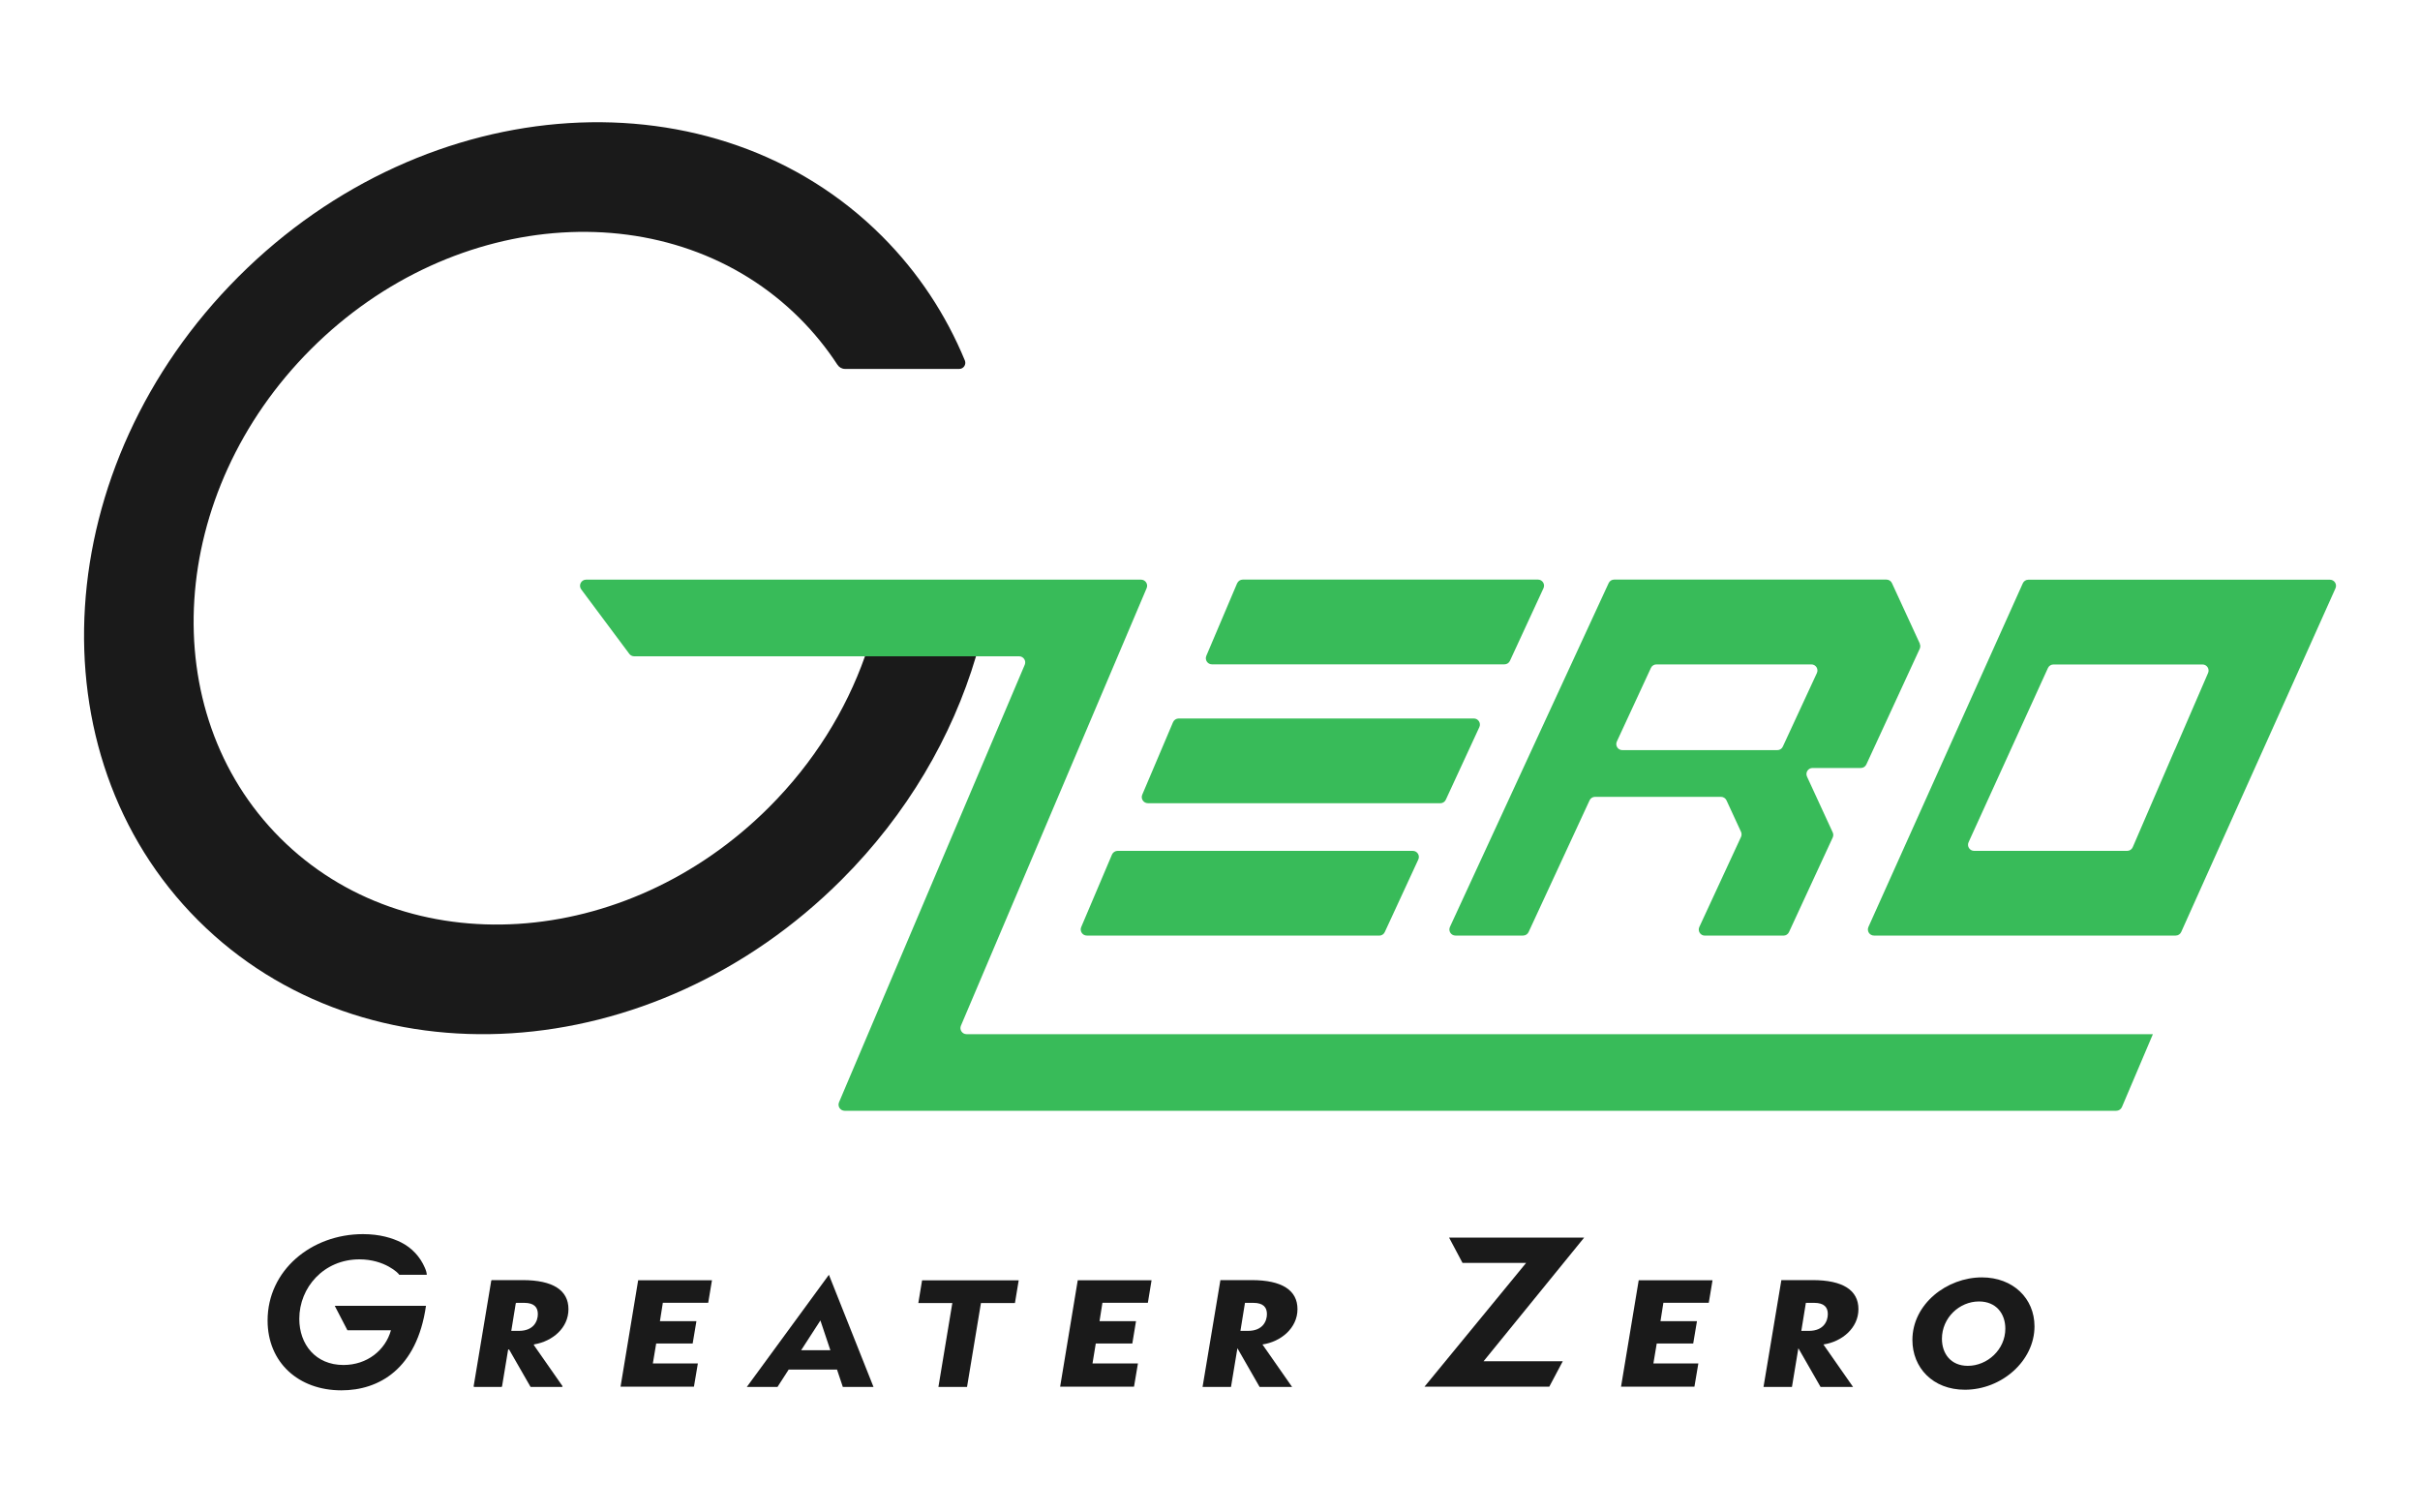
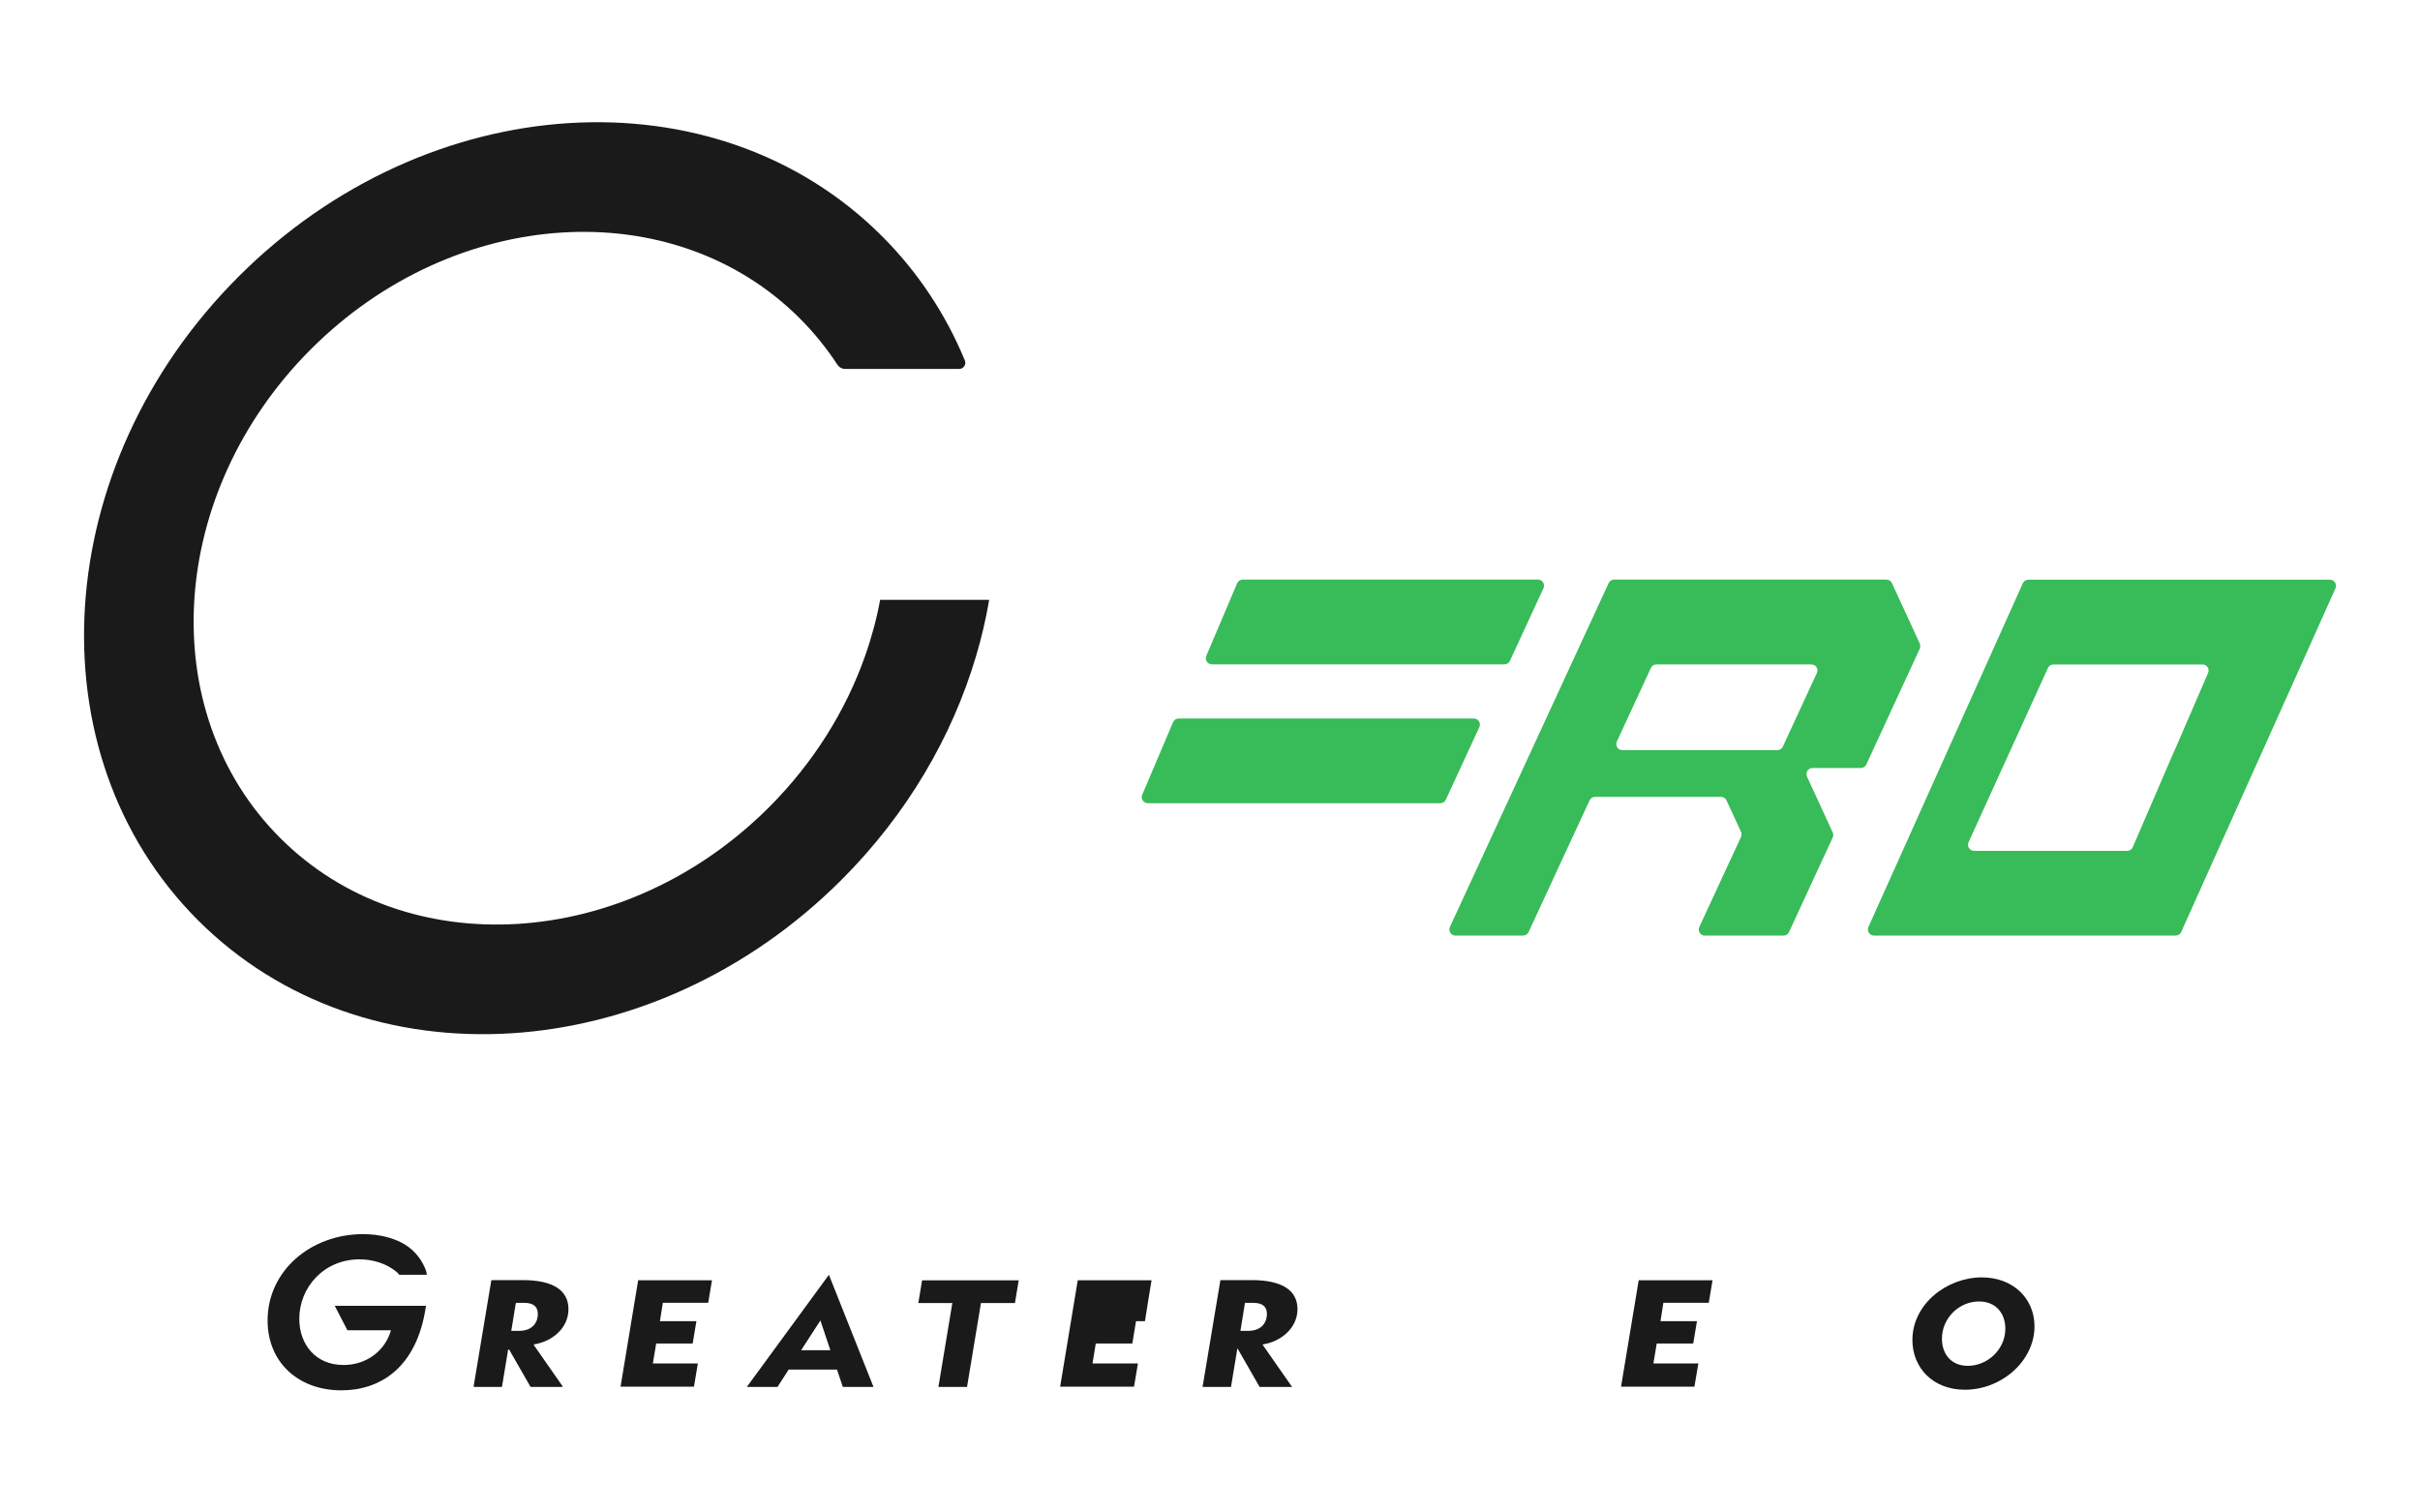
<svg xmlns="http://www.w3.org/2000/svg" viewBox="0 0 400 250" data-name="Layer 10" id="Layer_10">
  <defs>
    <style>
      .cls-1 {
        fill: #38bb59;
      }

      .cls-1, .cls-2, .cls-3 {
        stroke-width: 0px;
      }

      .cls-2 {
        fill: none;
      }

      .cls-3 {
        fill: #1a1a1a;
      }
    </style>
  </defs>
  <g>
    <path d="M87.67,229.2l-3.5-6.1c-.05-.08-.17-.06-.19.03l-1,6.04s-.05.08-.1.08h-4.49c-.06,0-.11-.06-.1-.12l2.91-17.46s.05-.08.1-.08h5.09c5,0,7.57,1.67,7.57,4.8s-2.65,5.31-5.64,5.82c-.07.01-.11.09-.06.15l4.7,6.73c.05.07,0,.16-.08.16h-5.13s-.07-.02-.09-.05ZM85.78,219.98c2.47,0,3.12-1.66,3.12-2.77s-.58-1.86-2.26-1.86h-1.29s-.09.04-.1.08l-.74,4.55h1.27Z" class="cls-3" />
    <path d="M117.06,215.34l.62-3.72h-12.2l-2.91,17.59h12.13l.65-3.85h-7.44l.55-3.29h6.03l.62-3.69h-6.03l.48-3.04h7.5Z" class="cls-3" />
    <path d="M139.31,229.25l-.96-2.87h-7.99l-1.85,2.87h-5.07l13.57-18.54,7.37,18.54h-5.07ZM135.61,218.25l-3.19,4.93h4.83l-1.65-4.93Z" class="cls-3" />
    <path d="M155.11,229.25l2.3-13.87h-5.62l.62-3.75h15.97l-.62,3.75h-5.62l-2.3,13.87h-4.73Z" class="cls-3" />
-     <path d="M189.73,215.34l.61-3.72h-12.2l-2.91,17.59h12.21l.65-3.85h-7.51l.54-3.29h6.04l.61-3.69h-6.03l.48-3.04h7.51Z" class="cls-3" />
+     <path d="M189.73,215.34l.61-3.72h-12.2l-2.91,17.59h12.21l.65-3.85h-7.51l.54-3.29h6.04l.61-3.69h-6.03h7.51Z" class="cls-3" />
    <path d="M208.2,229.25l-3.67-6.4-1.06,6.4h-4.7l2.95-17.66h5.17c5,0,7.57,1.67,7.57,4.8s-2.74,5.39-5.79,5.84l4.9,7.02h-5.38ZM206.29,219.98c2.47,0,3.12-1.66,3.12-2.77s-.58-1.86-2.26-1.86h-1.37l-.75,4.63h1.27Z" class="cls-3" />
-     <path d="M261.84,204.57h-22.32l2.22,4.18h10.51l-16.8,20.46h20.63l2.23-4.21h-13.09l16.62-20.43Z" class="cls-3" />
    <path d="M270.86,211.62l-2.92,17.59h12.13l.03-.18.62-3.67h-7.43l.55-3.29h6.03l.62-3.69h-6.03l.48-3.04h7.5l.23-1.36.39-2.36h-12.2Z" class="cls-3" />
-     <path d="M300.92,229.25l-3.67-6.4-1.06,6.4h-4.7l2.95-17.66h5.17c5,0,7.57,1.67,7.57,4.8s-2.74,5.39-5.79,5.84l4.9,7.02h-5.38ZM299,219.98c2.47,0,3.12-1.66,3.12-2.77s-.58-1.86-2.26-1.86h-1.37l-.75,4.63h1.27Z" class="cls-3" />
    <path d="M324.77,229.71c-5.31,0-8.67-3.66-8.67-8.22,0-5.97,5.72-10.35,11.48-10.35,5.17,0,8.7,3.49,8.7,8.09,0,5.71-5.42,10.48-11.51,10.48ZM331.46,219.62c0-2.48-1.51-4.5-4.35-4.5-3.26,0-6.13,2.71-6.13,6.17,0,2.45,1.47,4.47,4.28,4.47,3.22,0,6.2-2.68,6.2-6.14Z" class="cls-3" />
    <line y2="229.21" x2="256.08" y1="225" x1="258.31" class="cls-2" />
    <path d="M57.43,219.88h7.19c-.92,3.3-3.94,5.74-7.85,5.74-4.59,0-7.3-3.39-7.3-7.63,0-5.19,4.05-9.83,9.94-9.83,4.18,0,6.51,2.32,6.58,2.55h4.55c0-.32-.13-.74-.32-1.17-.77-1.8-2.15-3.29-3.9-4.17-1.45-.73-3.52-1.38-6.32-1.38-8.57,0-15.77,6.01-15.77,14.27,0,6.95,5.11,11.55,12.2,11.55,6.2,0,12.48-3.52,13.98-13.97h-15.08l2.1,4.05Z" class="cls-3" />
  </g>
  <g>
    <path d="M145.48,99.14c-.58,3.14-1.42,6.26-2.51,9.34-3.17,8.97-8.48,17.57-15.86,24.95-23.72,23.72-59.89,25.99-80.8,5.08-20.91-20.91-18.63-57.09,5.09-80.8,23.71-23.71,59.89-25.99,80.8-5.08,2.37,2.37,4.44,4.94,6.22,7.66.28.43.75.69,1.26.69h18.87c.72,0,1.2-.73.93-1.4-3.12-7.55-7.68-14.53-13.69-20.54-27.52-27.53-75.15-24.54-106.37,6.69-31.23,31.22-34.22,78.85-6.69,106.38,27.52,27.52,75.15,24.53,106.37-6.69,10.84-10.84,18.28-23.66,22.22-36.93.92-3.09,1.65-6.21,2.18-9.34h-18Z" class="cls-3" />
    <g>
      <path d="M317.33,106.39l-4.61-10c-.16-.36-.52-.59-.91-.59h-45.01c-.39,0-.75.23-.91.59l-26.23,56.82c-.31.67.18,1.43.91,1.43h11.18c.39,0,.75-.23.91-.58l10.08-21.77c.16-.36.52-.58.91-.58h20.81c.39,0,.75.23.91.58l2.4,5.2c.12.27.12.58,0,.85l-6.89,14.88c-.31.67.18,1.43.91,1.43h13c.39,0,.75-.23.91-.58l7.23-15.64c.12-.27.12-.58,0-.84l-4.25-9.22c-.31-.67.18-1.43.91-1.43h7.99c.39,0,.75-.23.91-.59l8.82-19.11c.12-.27.12-.58,0-.84ZM293.78,123.99h-25.62c-.74,0-1.22-.76-.91-1.43l5.63-12.16c.16-.36.52-.58.91-.58h25.61c.74,0,1.22.76.91,1.43l-5.63,12.16c-.16.36-.52.58-.91.58Z" class="cls-1" />
      <g>
        <path d="M204.48,96.42l-5.09,11.99c-.28.66.21,1.4.93,1.4h48.35c.39,0,.75-.23.91-.59l5.54-11.99c.31-.67-.18-1.43-.91-1.43h-48.79c-.4,0-.77.24-.93.61Z" class="cls-1" />
        <path d="M189.72,132.77h48.35c.39,0,.75-.23.91-.59l5.54-11.99c.31-.67-.18-1.43-.91-1.43h-48.79c-.4,0-.77.24-.93.61l-5.09,11.99c-.28.66.21,1.4.93,1.4Z" class="cls-1" />
-         <path d="M179.63,154.65h48.35c.39,0,.75-.23.91-.59l5.54-11.99c.31-.67-.18-1.43-.91-1.43h-48.79c-.4,0-.77.24-.93.61l-5.09,11.99c-.28.66.21,1.4.93,1.4Z" class="cls-1" />
      </g>
      <path d="M334.35,96.41l-25.52,56.81c-.3.67.19,1.42.92,1.42h49.86c.4,0,.76-.23.92-.59l6.02-13.41,11.49-25.57,7.99-17.83c.3-.67-.19-1.42-.92-1.42h-49.84c-.4,0-.76.23-.92.59ZM359.48,123.9l-6.96,16.13c-.16.37-.52.61-.92.61h-25.3c-.73,0-1.22-.76-.92-1.42l13.12-28.8c.16-.36.52-.59.92-.59h24.63c.72,0,1.21.74.92,1.41l-5.48,12.67Z" class="cls-1" />
    </g>
-     <path d="M355.85,170.94h-196.09c-.72,0-1.21-.74-.93-1.4l30.7-72.33c.28-.66-.21-1.4-.93-1.4h-91.72c-.83,0-1.3.95-.81,1.61l7.95,10.66c.19.25.49.4.81.4h63.62c.72,0,1.21.74.93,1.4l-30.7,72.32c-.28.66.21,1.4.93,1.4h210.19c.4,0,.77-.24.93-.61l5.12-12.05Z" class="cls-1" />
  </g>
</svg>